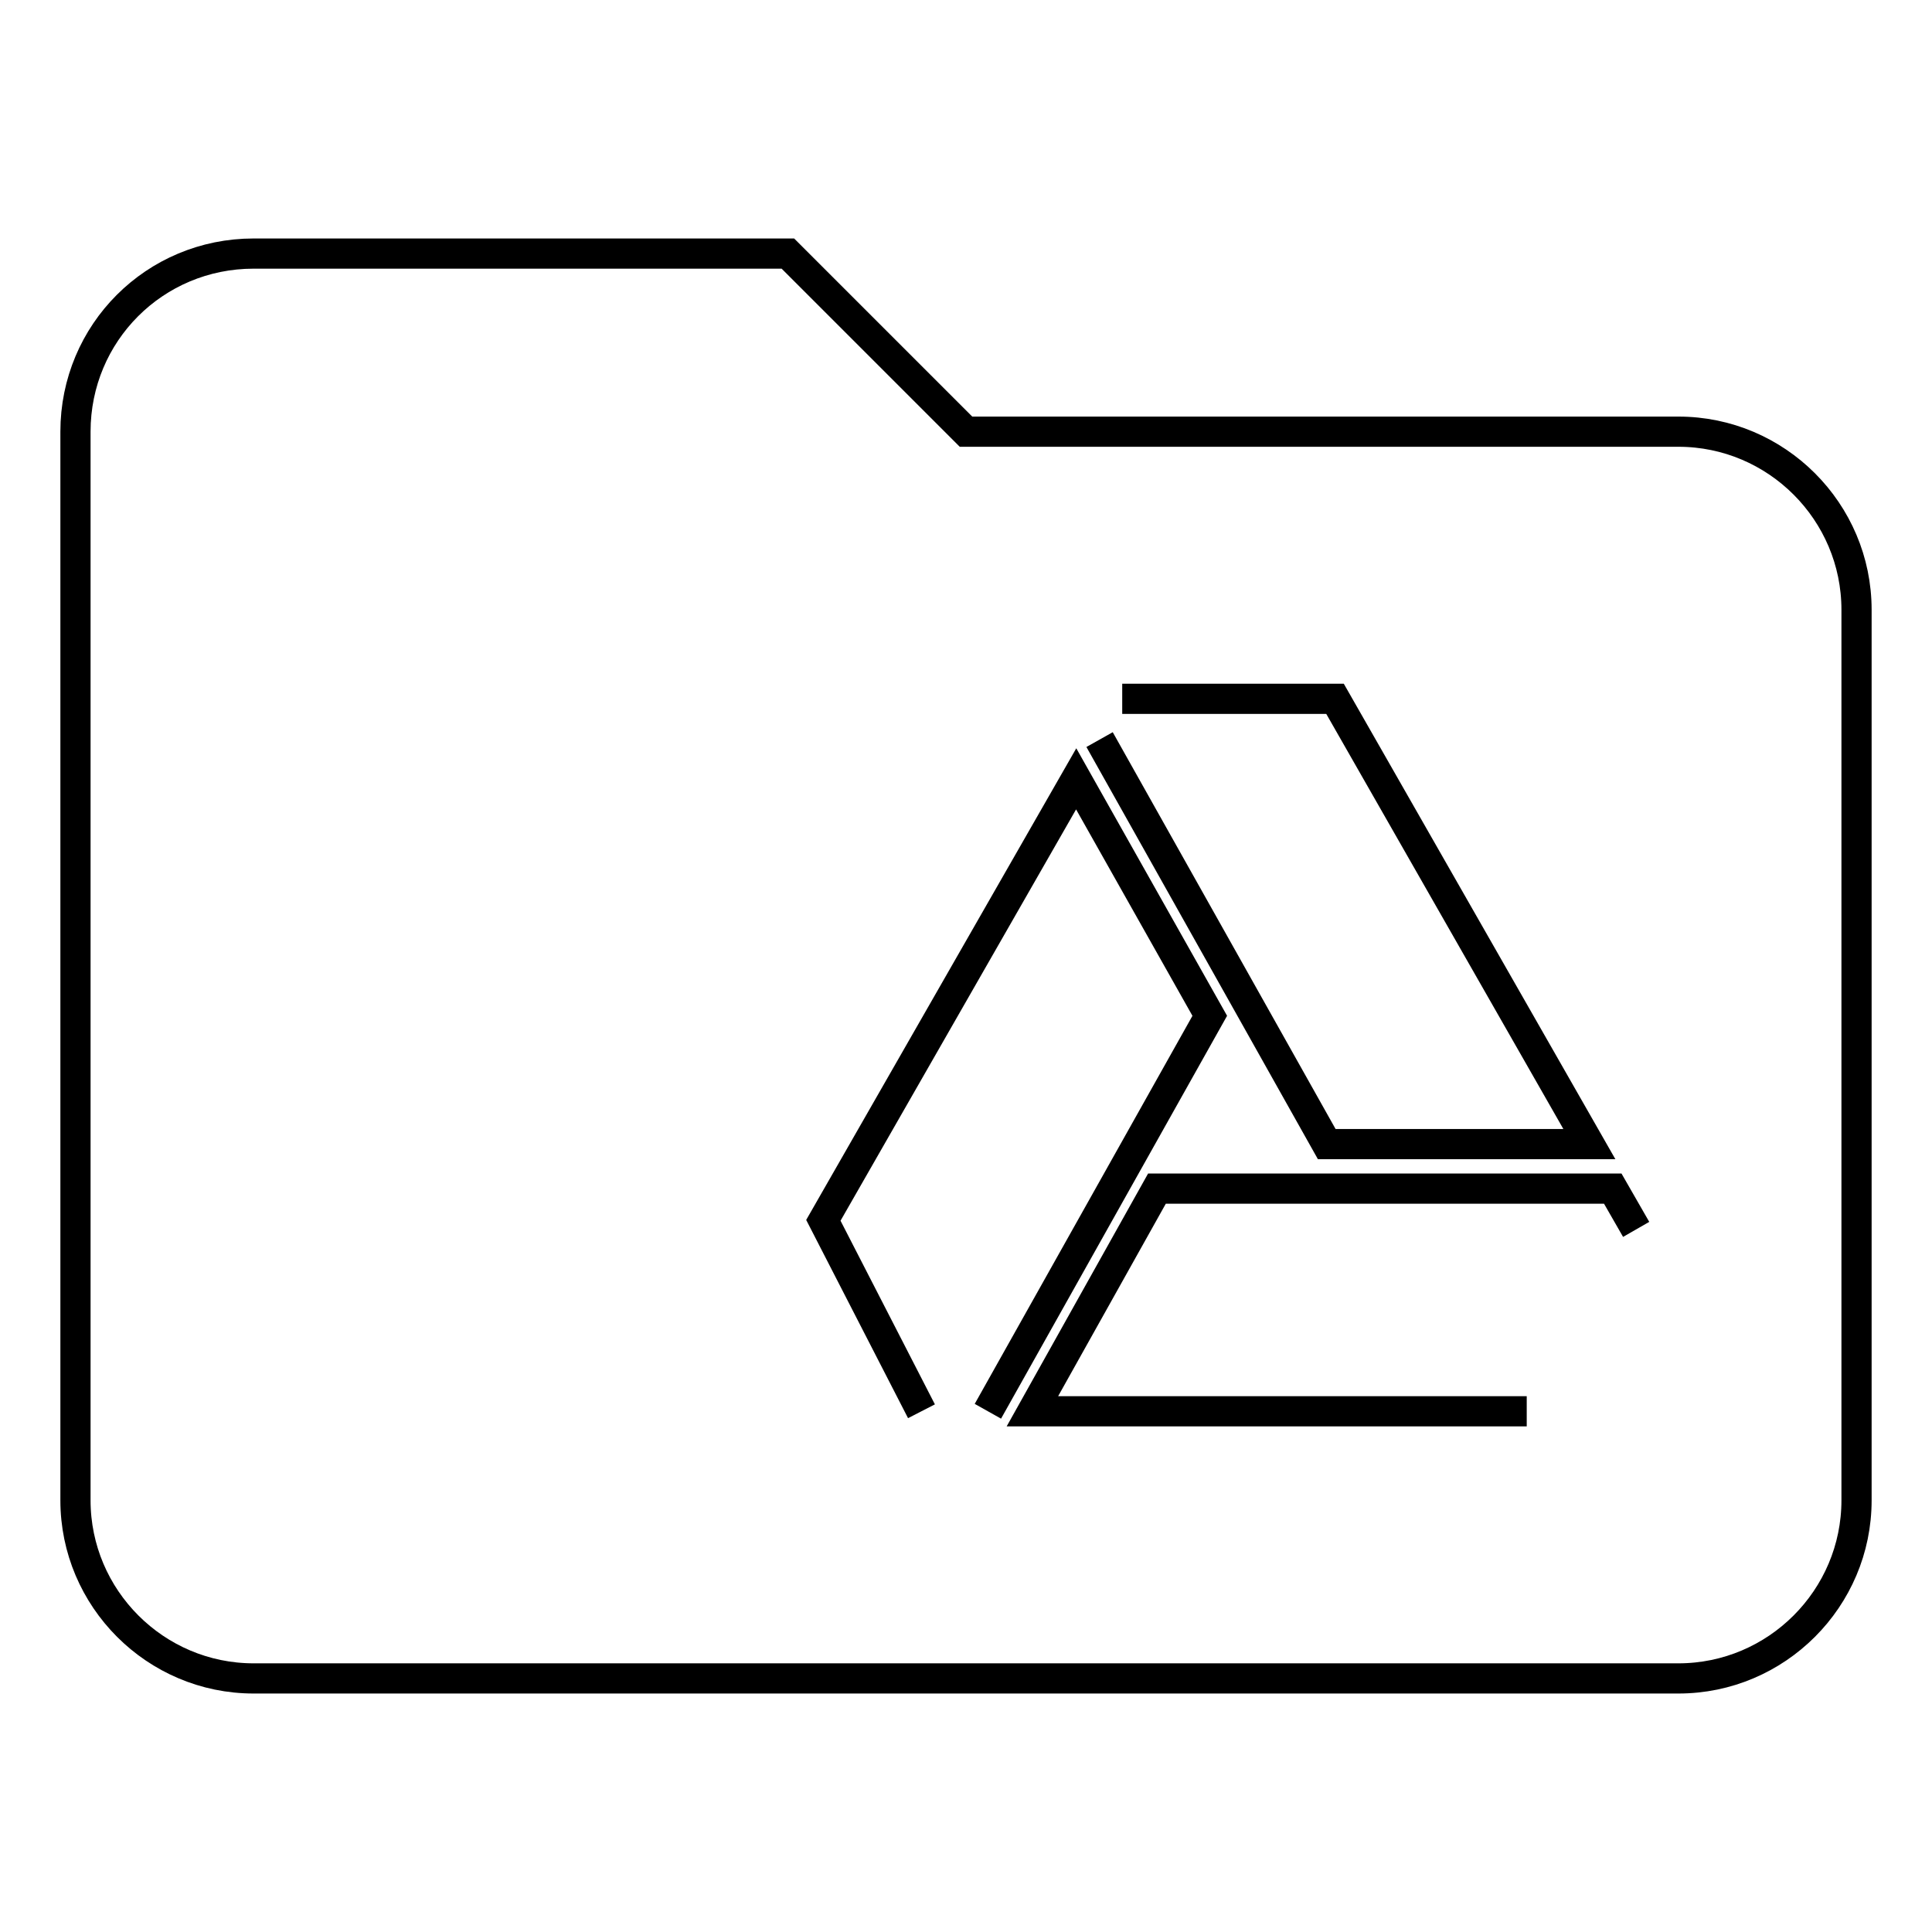
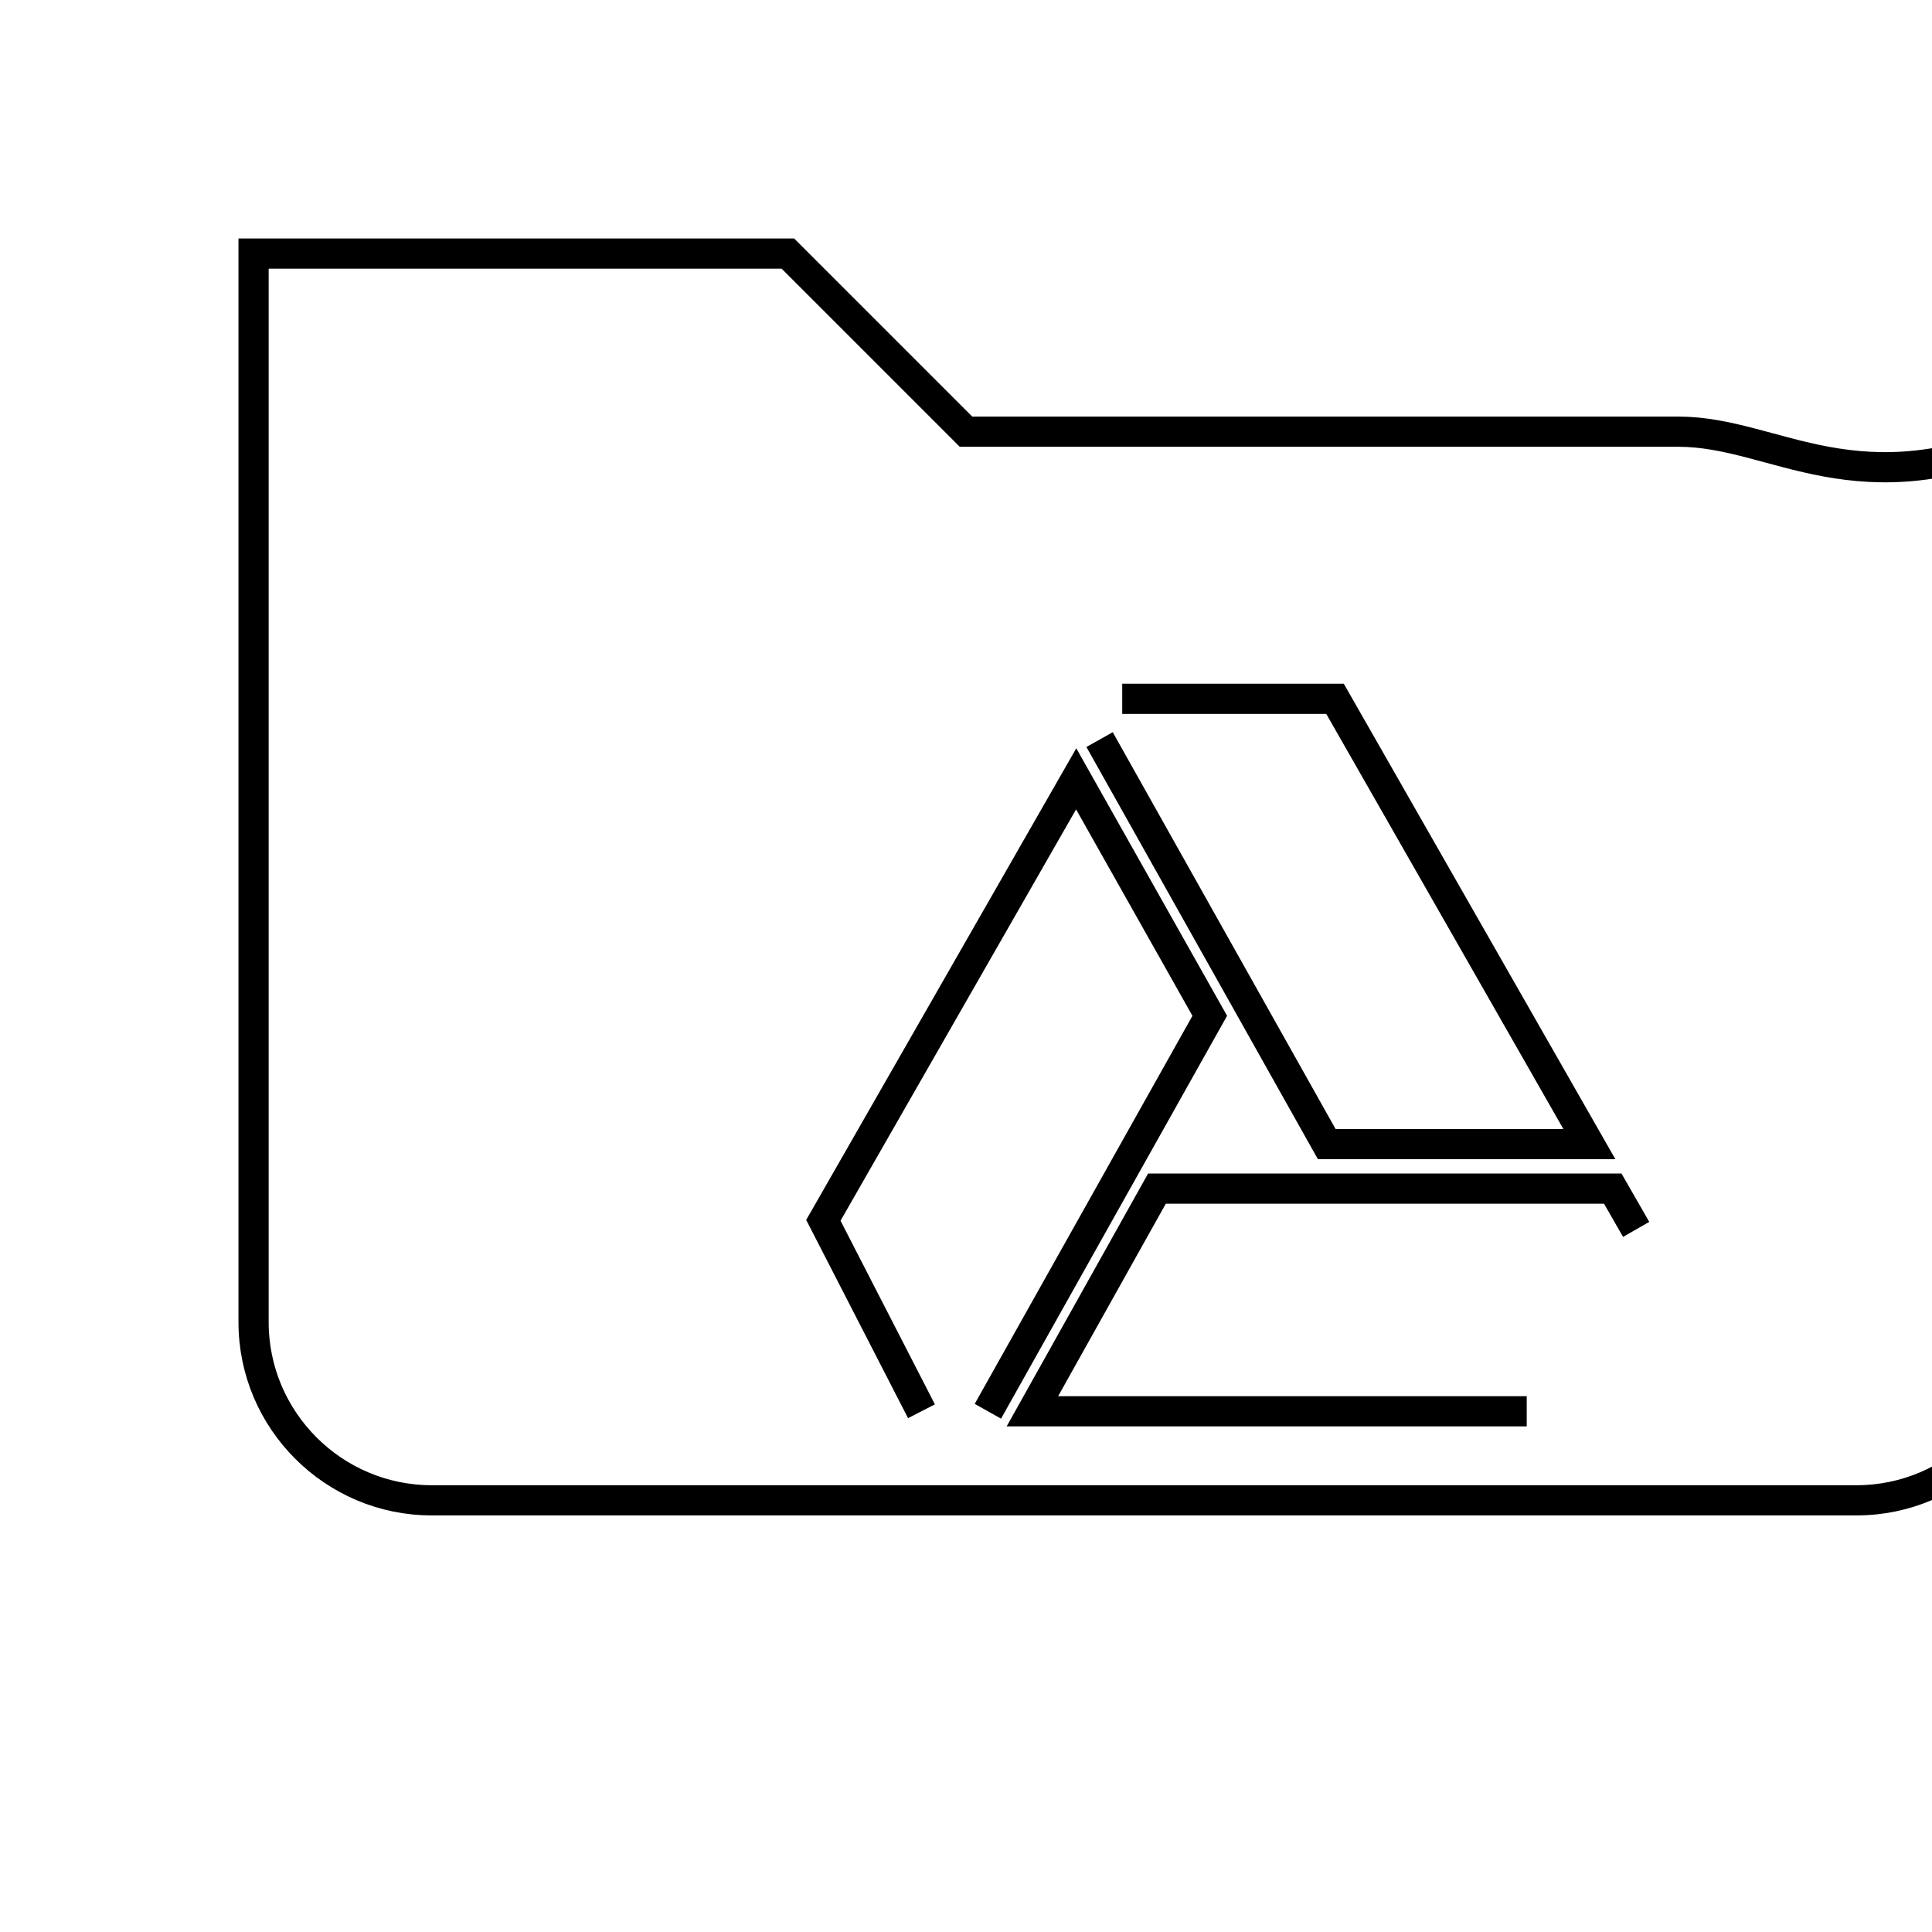
<svg xmlns="http://www.w3.org/2000/svg" version="1.1" x="0px" y="0px" viewBox="0 0 256 256" enable-background="new 0 0 256 256" xml:space="preserve">
  <g>
-     <path stroke-width="4" fill-opacity="0" stroke="#000000" d="M148.7,92.6h28.2l33.7,59h-34.8L145.7,98 M202.3,187h-65.5l16.5-29.5h60.4l3.1,5.4 M122.1,187l-13-25.3 l33.5-58.5l17.7,31.4L130.9,187 M222.4,57.2H128l-23.6-23.6H33.6C20.5,33.6,10,44.1,10,57.2v141.6c0,13,10.6,23.6,23.6,23.6h188.8 c13,0,23.6-10.6,23.6-23.6v-118C246,67.8,235.4,57.2,222.4,57.2L222.4,57.2z" />
+     <path stroke-width="4" fill-opacity="0" stroke="#000000" d="M148.7,92.6h28.2l33.7,59h-34.8L145.7,98 M202.3,187h-65.5l16.5-29.5h60.4l3.1,5.4 M122.1,187l-13-25.3 l33.5-58.5l17.7,31.4L130.9,187 M222.4,57.2H128l-23.6-23.6H33.6v141.6c0,13,10.6,23.6,23.6,23.6h188.8 c13,0,23.6-10.6,23.6-23.6v-118C246,67.8,235.4,57.2,222.4,57.2L222.4,57.2z" />
  </g>
</svg>